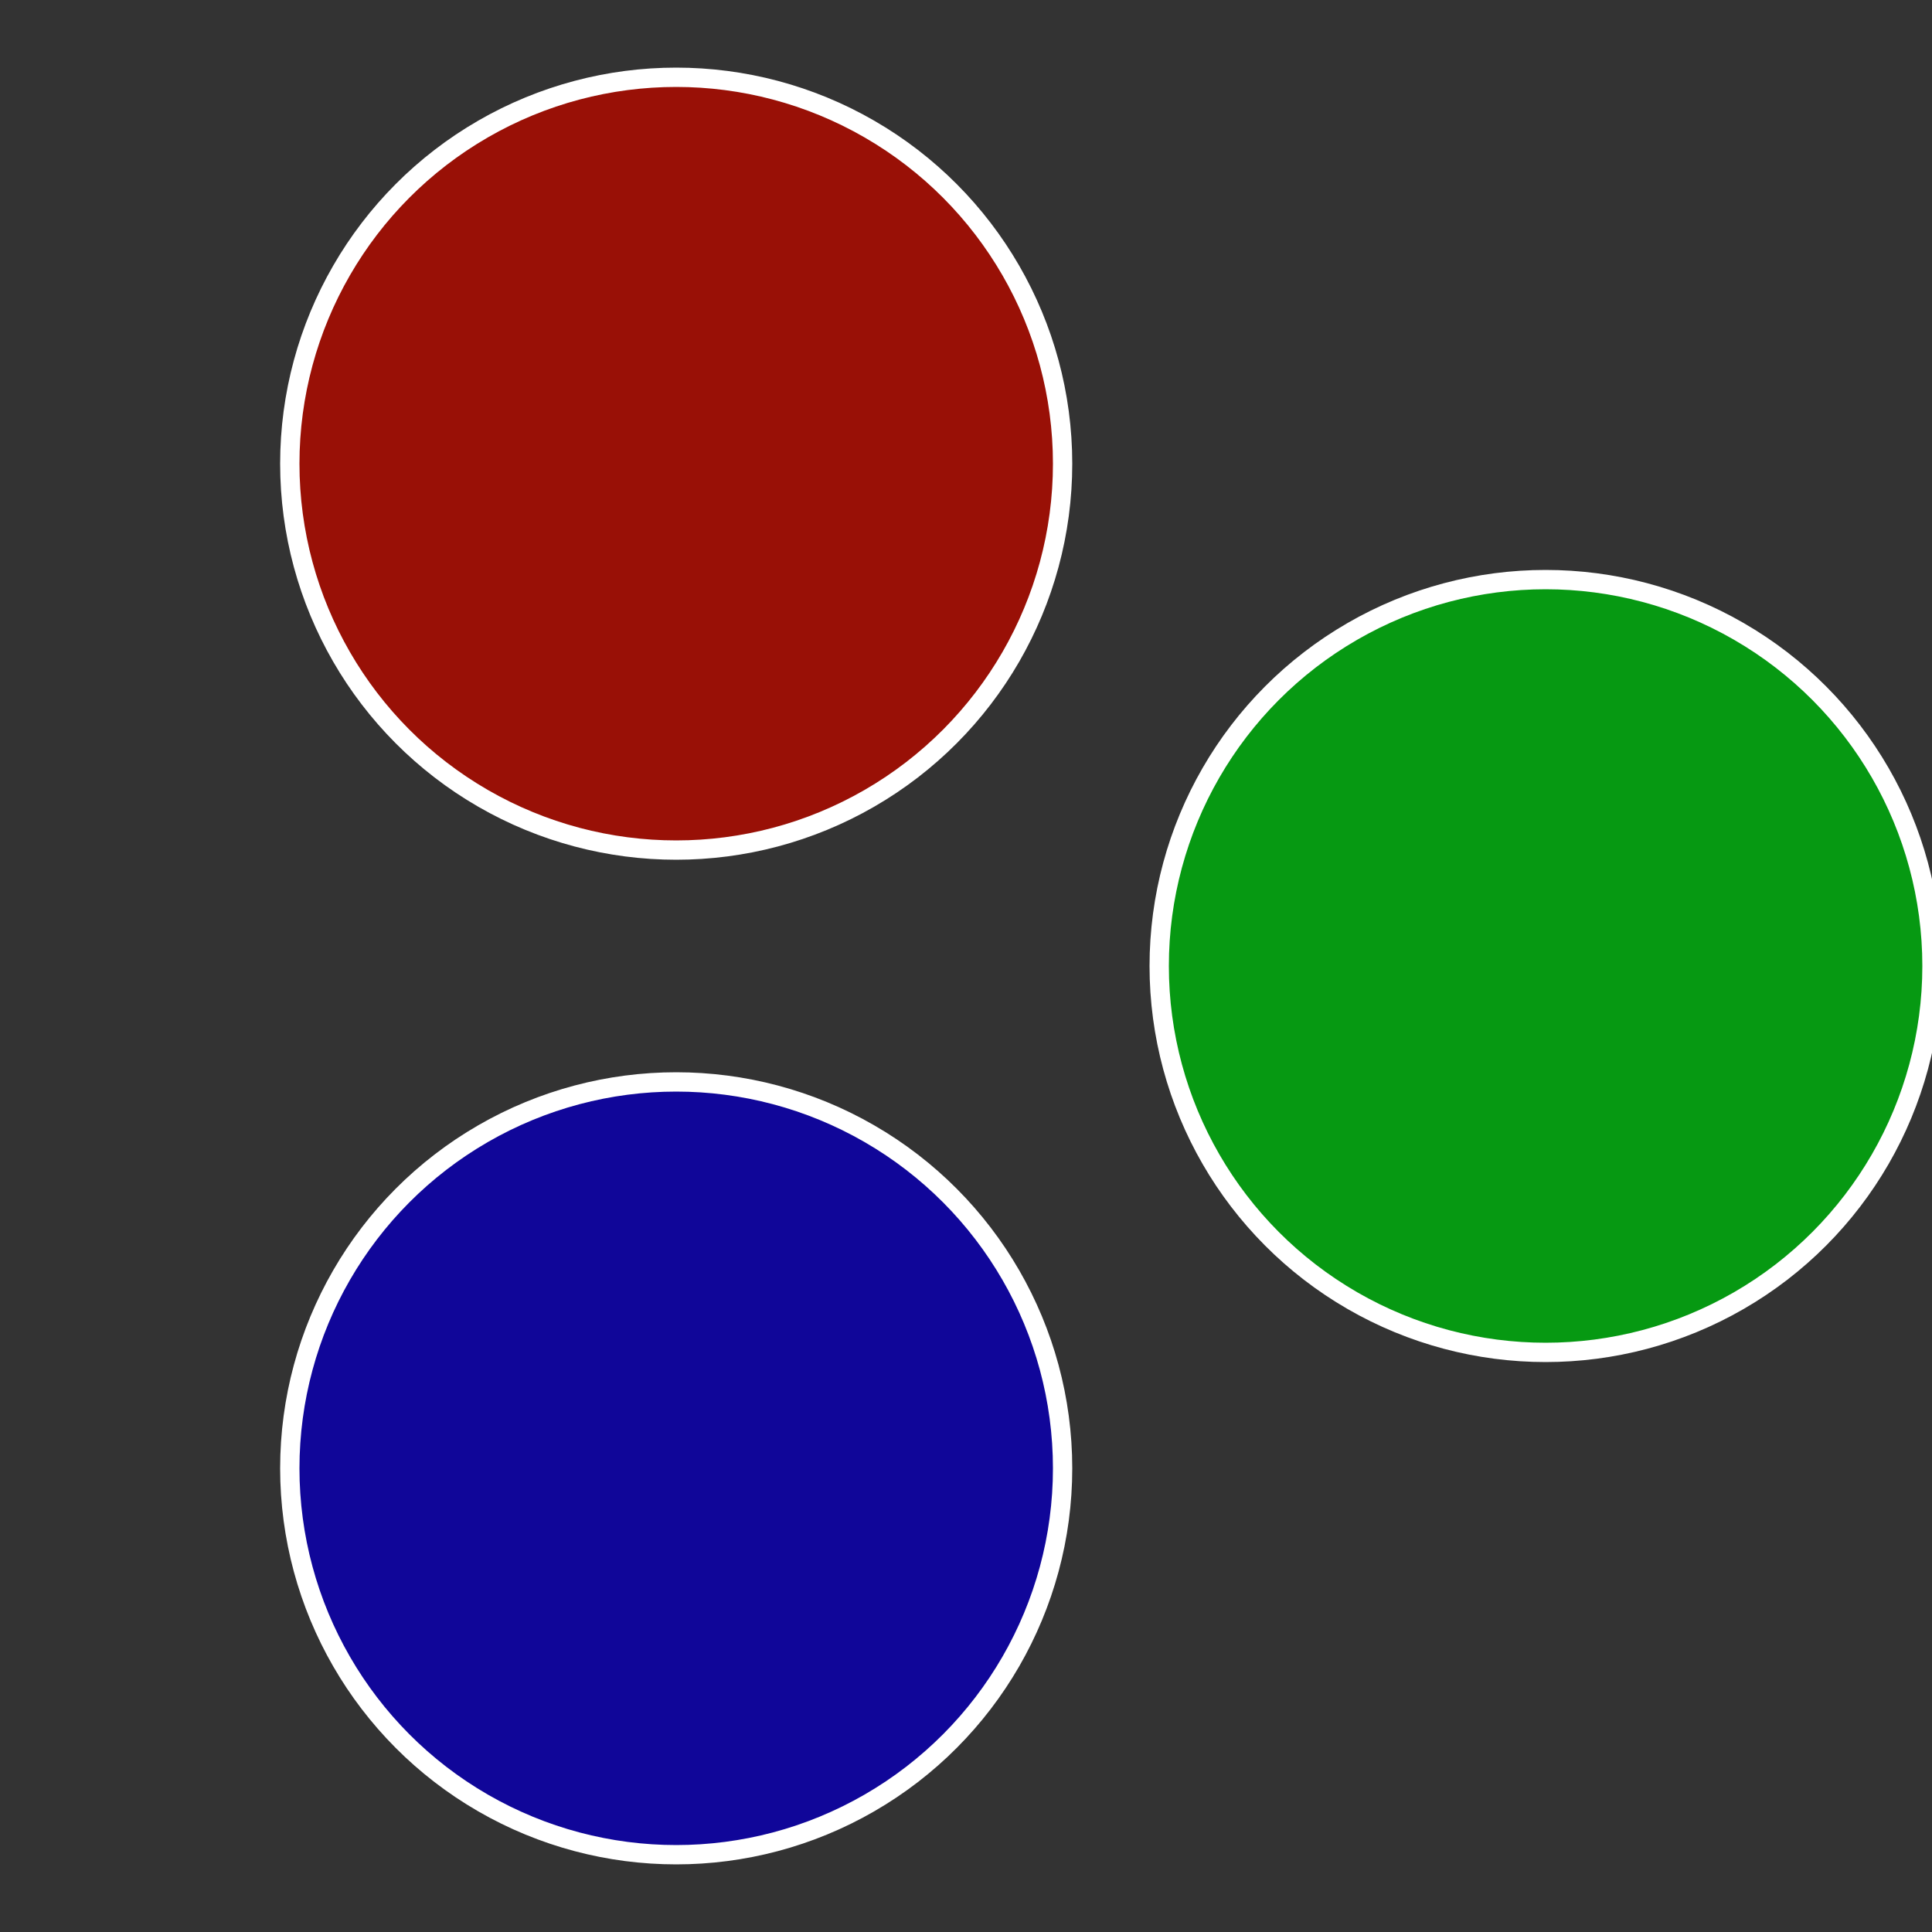
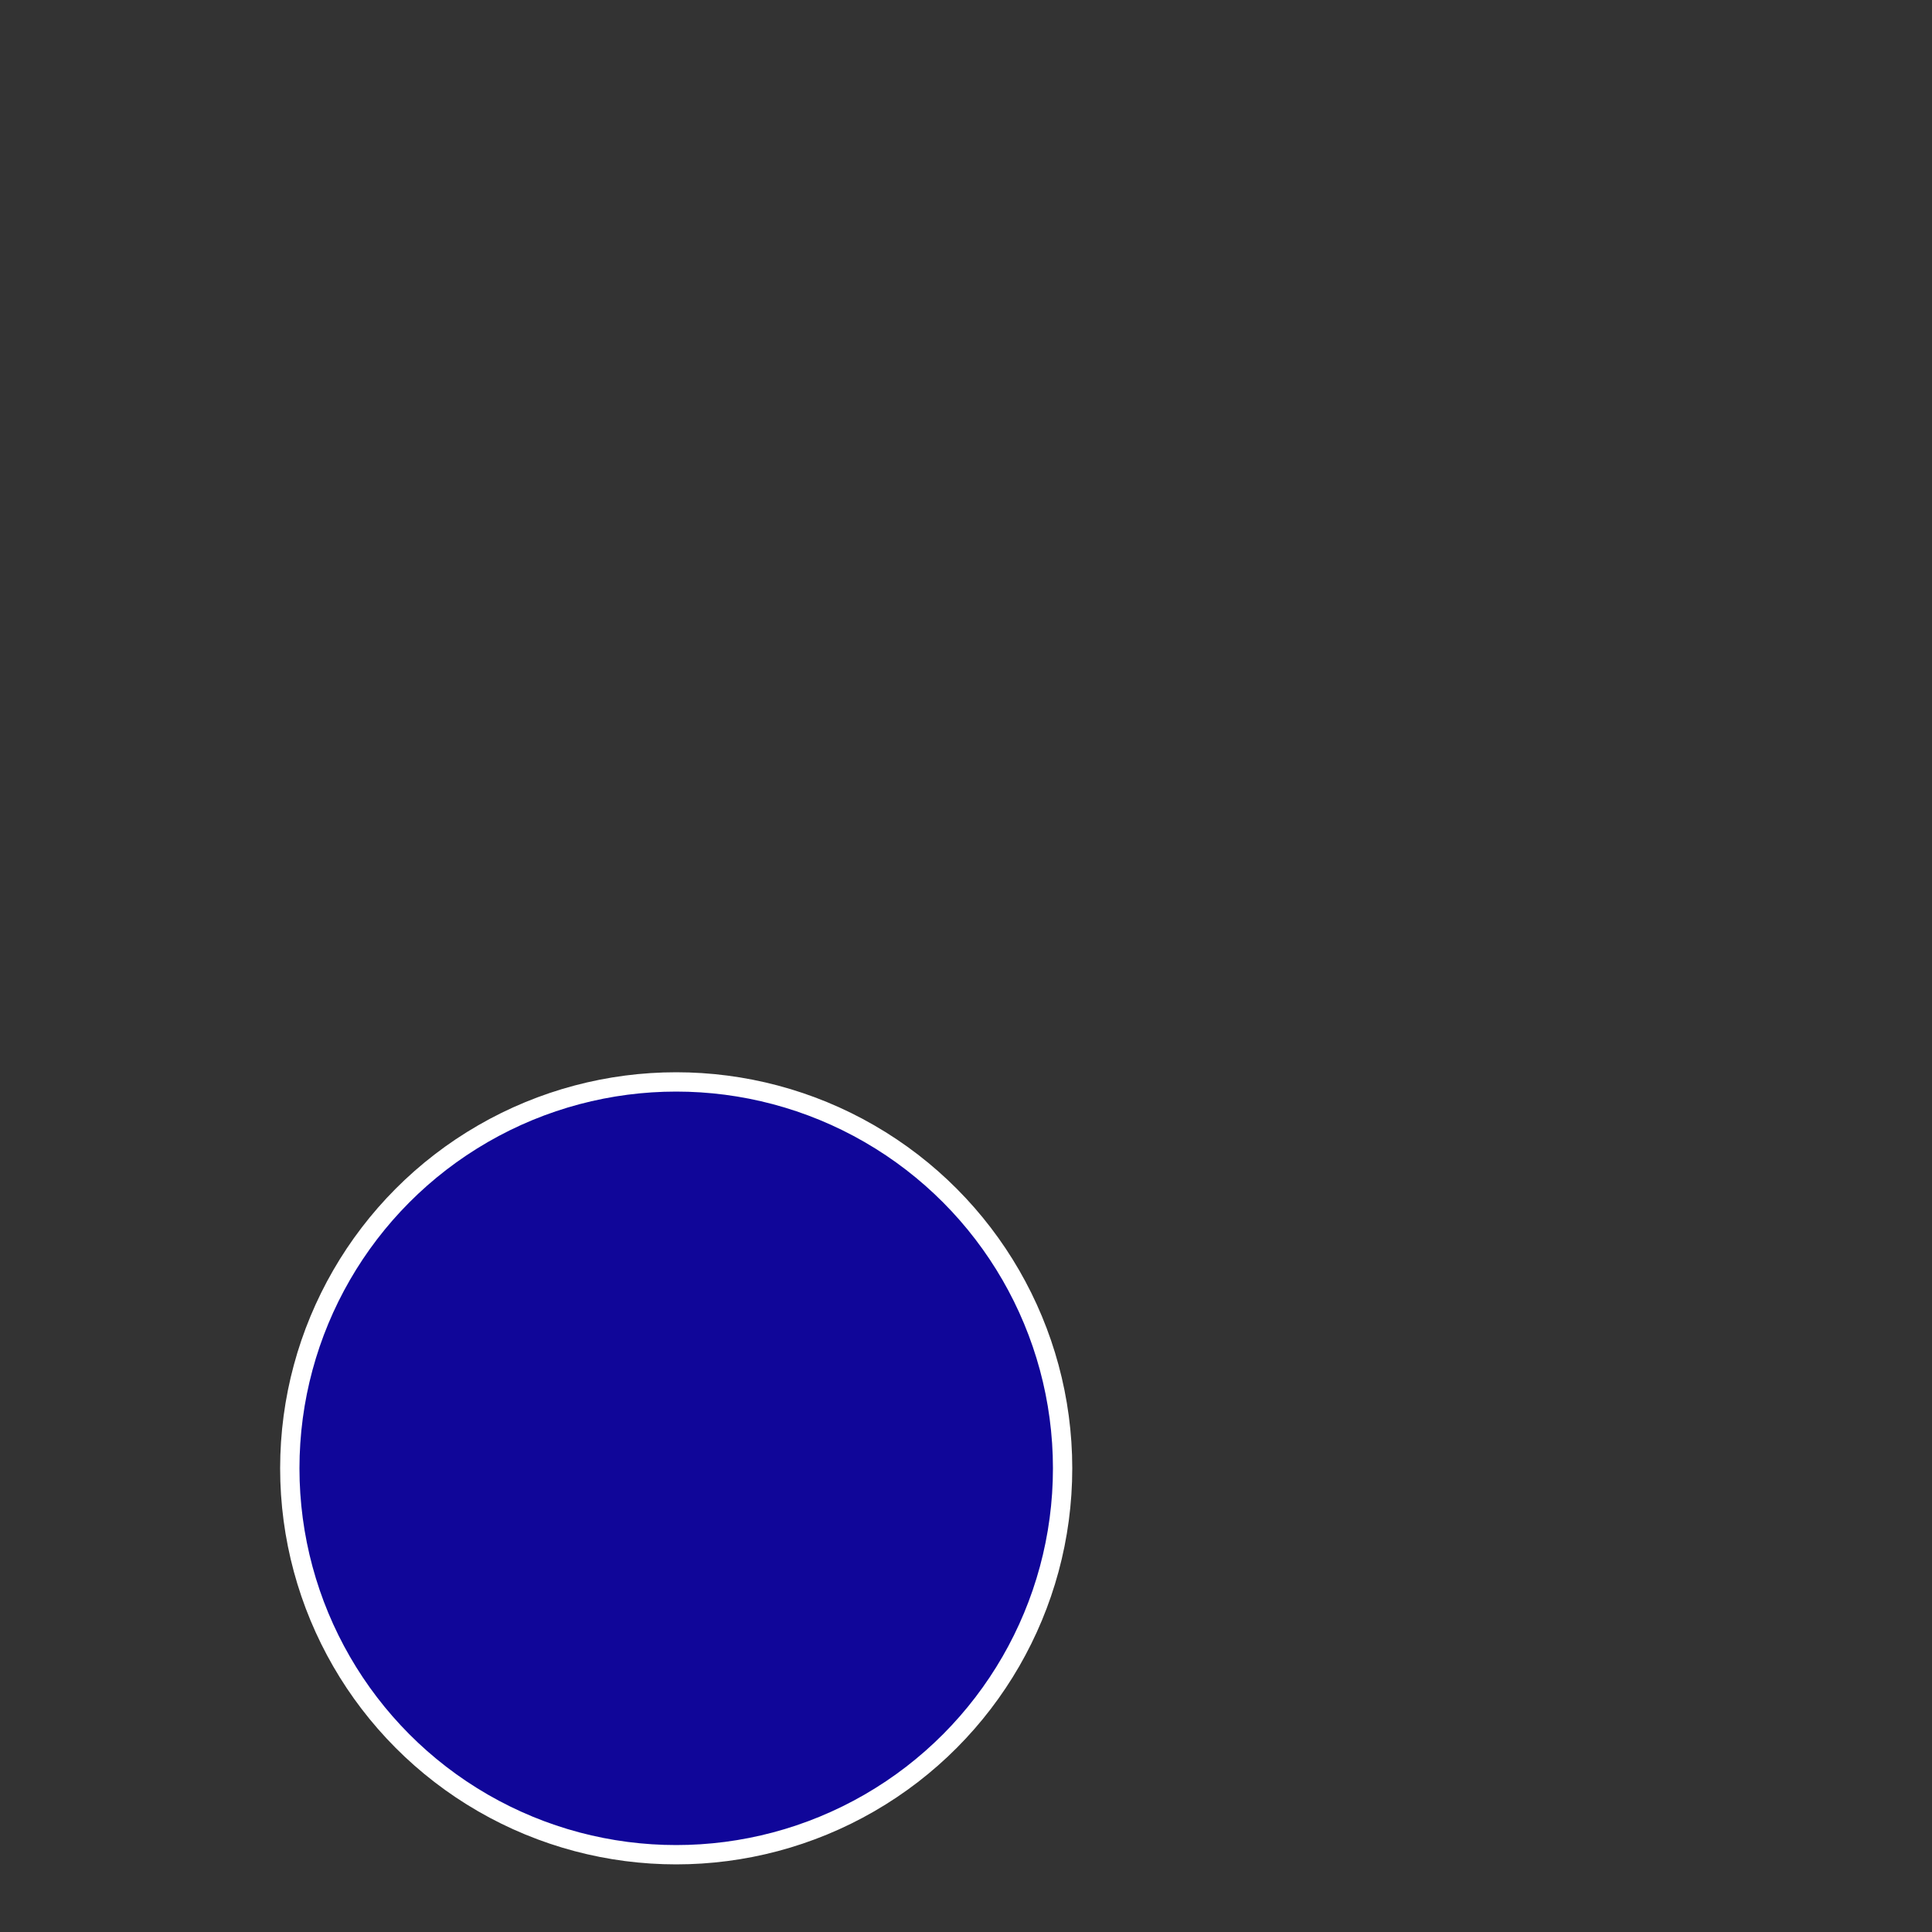
<svg xmlns="http://www.w3.org/2000/svg" width="500" height="500" viewBox="-1 -1 2 2">
  <rect x="-1" y="-1" width="2" height="2" fill="#333333" stroke="none" />
-   <circle cx="0.6" cy="0" r="0.4" fill="#069912" stroke="#fff" stroke-width="1%" />
  <circle cx="-0.3" cy="0.52" r="0.4" fill="#100699" stroke="#fff" stroke-width="1%" />
-   <circle cx="-0.3" cy="-0.52" r="0.4" fill="#991006" stroke="#fff" stroke-width="1%" />
</svg>